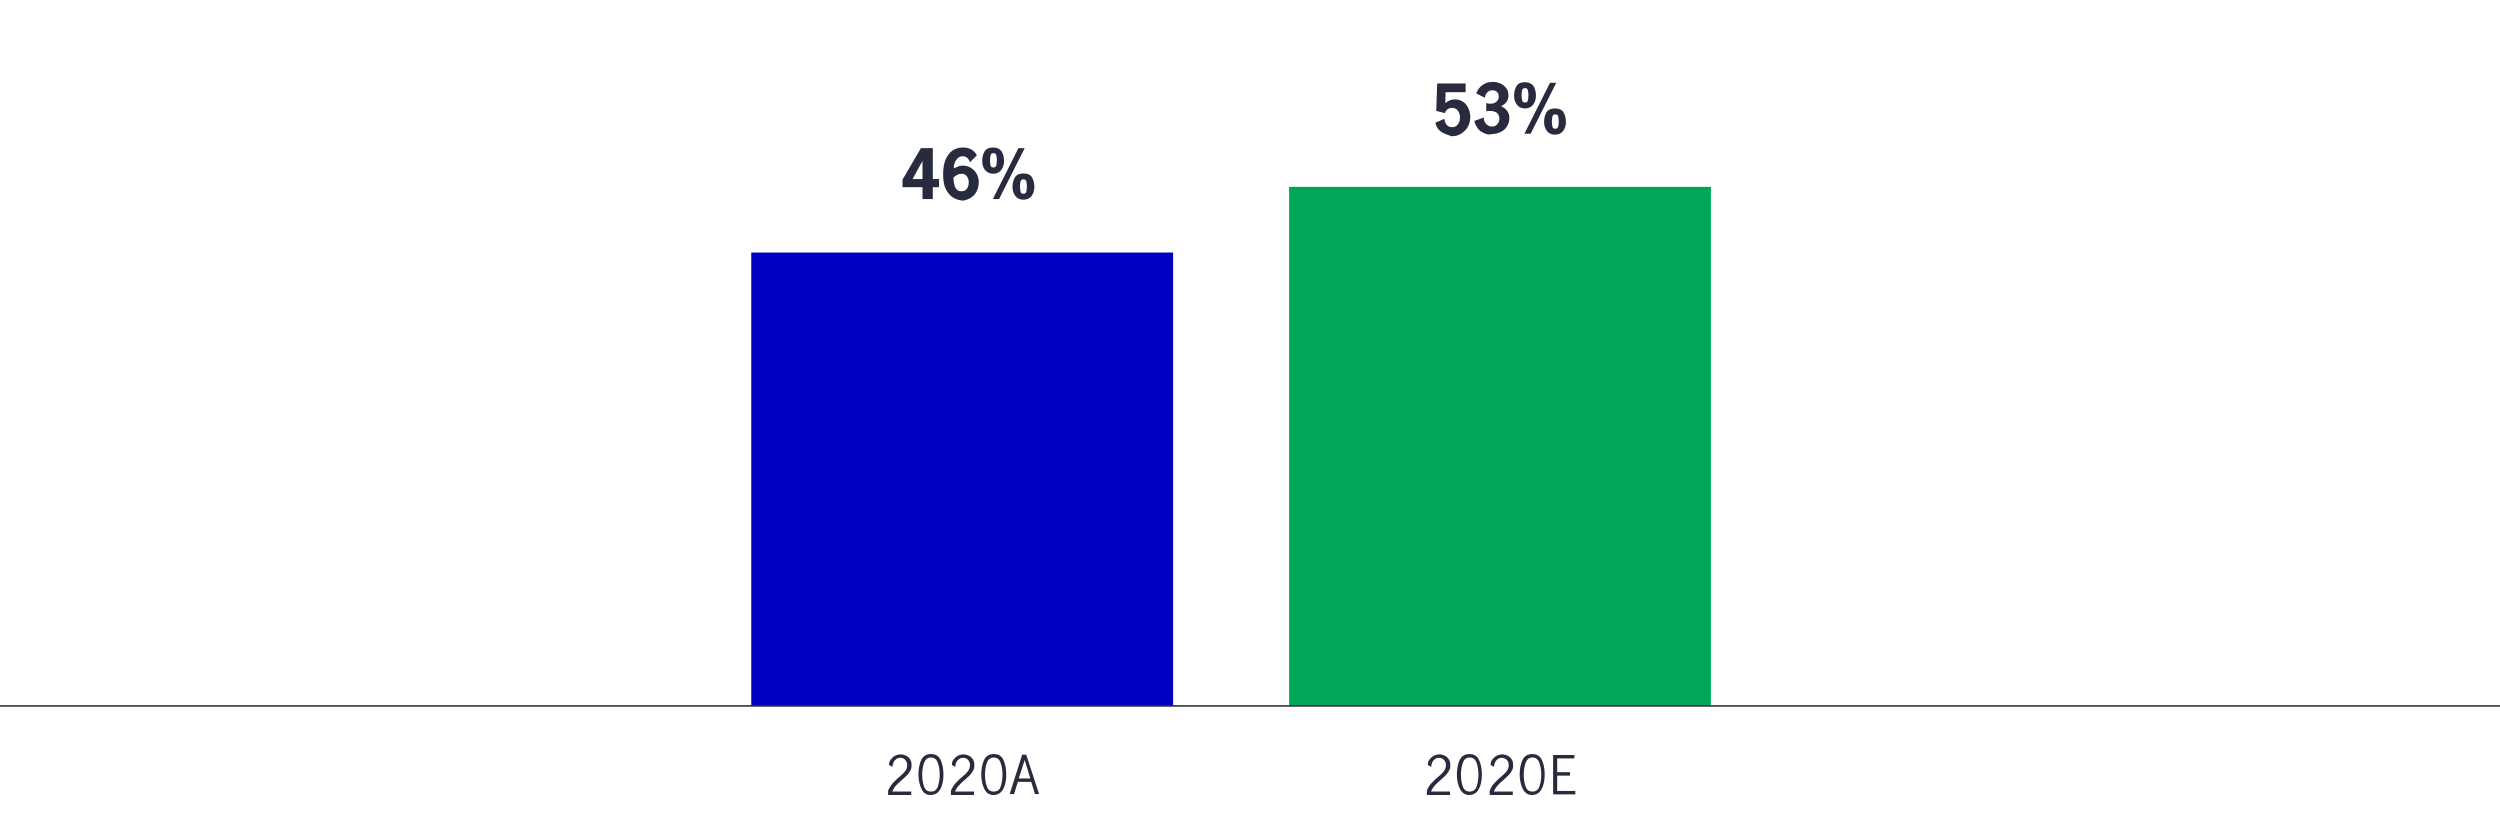
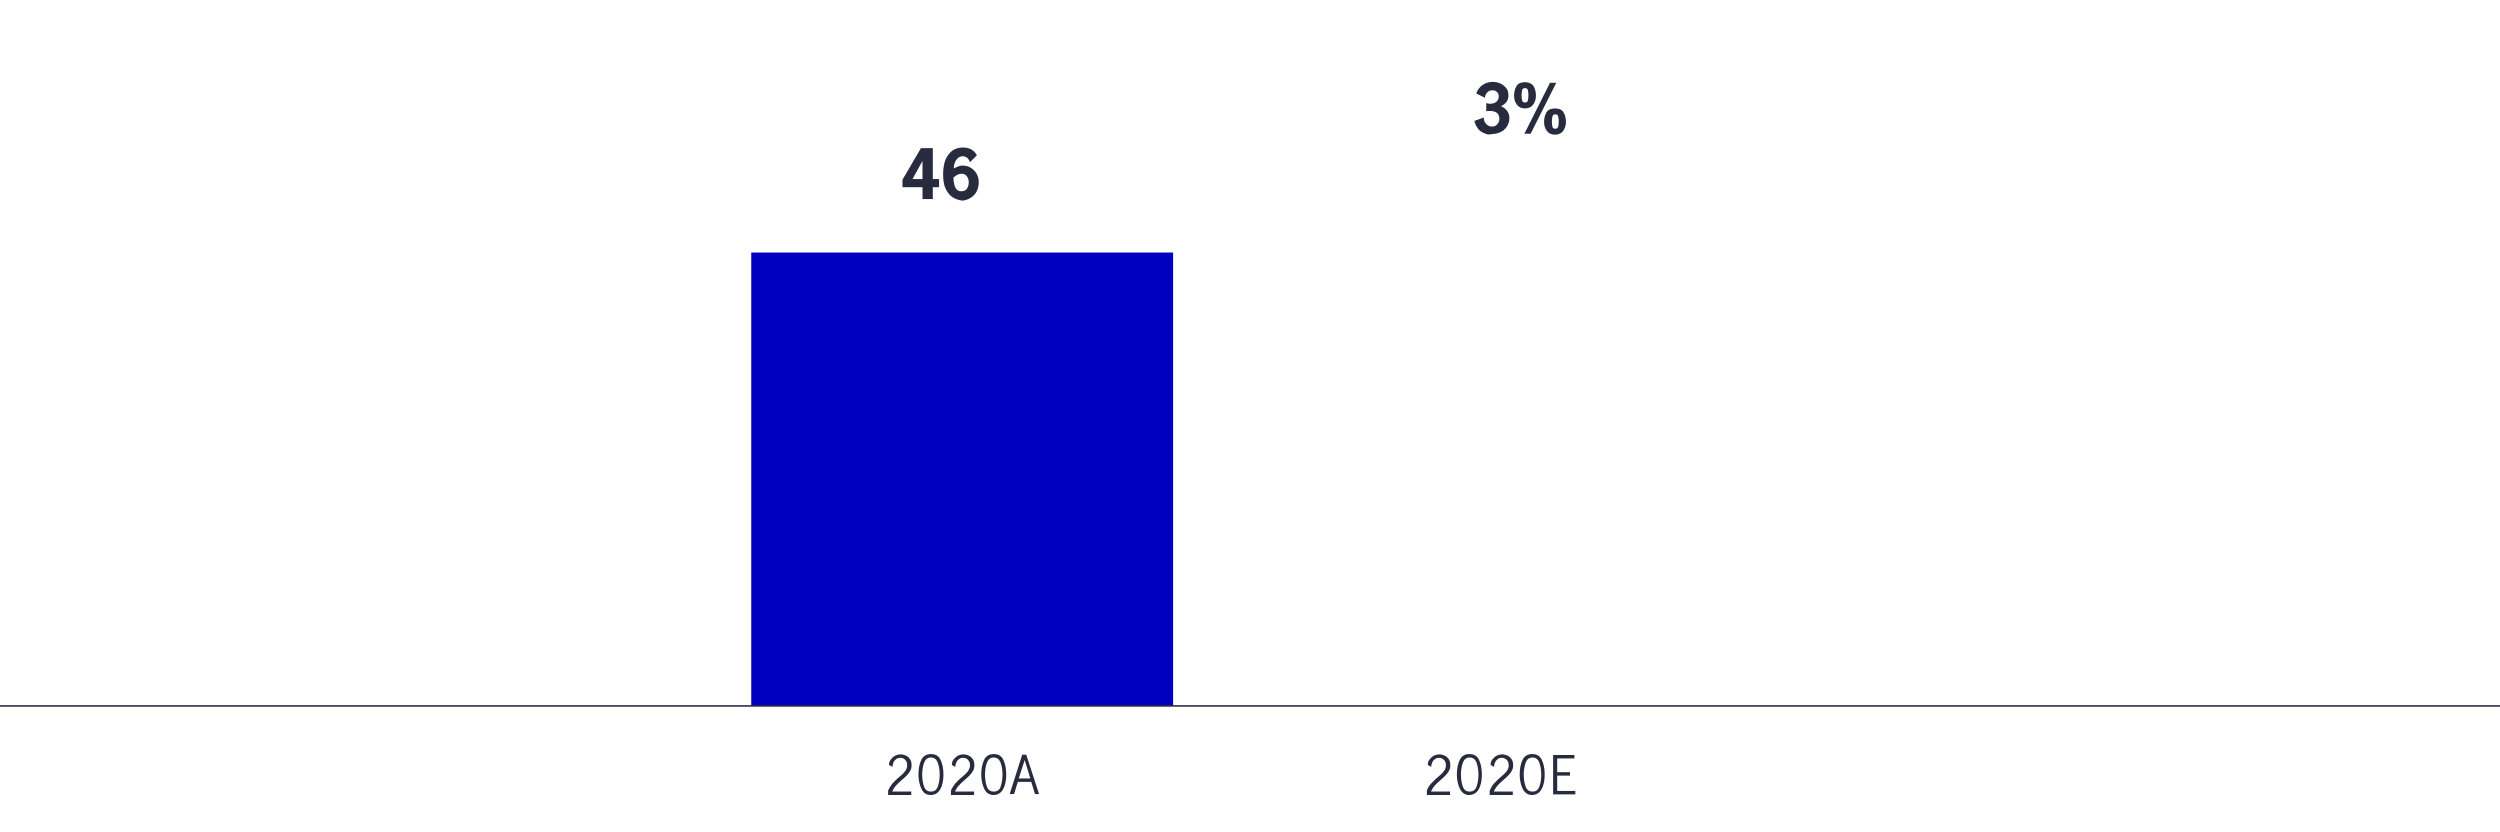
<svg xmlns="http://www.w3.org/2000/svg" xmlns:xlink="http://www.w3.org/1999/xlink" version="1.1" x="0px" y="0px" viewBox="0 0 800 266.1" style="enable-background:new 0 0 800 266.1;" xml:space="preserve">
  <style type="text/css">
	.st0{clip-path:url(#SVGID_2_);fill:#0000C1;stroke:#FFFFFF;stroke-width:2;stroke-miterlimit:10;}
	.st1{clip-path:url(#SVGID_2_);fill:none;stroke:#FFFFFF;stroke-width:1.5;stroke-linejoin:round;stroke-miterlimit:10;}
	.st2{clip-path:url(#SVGID_4_);fill:#00A758;stroke:#FFFFFF;stroke-width:2;stroke-miterlimit:10;}
	.st3{clip-path:url(#SVGID_4_);fill:none;stroke:#FFFFFF;stroke-width:1.5;stroke-linejoin:round;stroke-miterlimit:10;}
	.st4{clip-path:url(#SVGID_6_);fill:#FF7769;}
	.st5{clip-path:url(#SVGID_6_);fill:none;stroke:#FFFFFF;stroke-width:1.5;stroke-linejoin:round;stroke-miterlimit:10;}
	.st6{clip-path:url(#SVGID_8_);fill:#F49600;stroke:#FFFFFF;stroke-width:2;stroke-miterlimit:10;}
	.st7{clip-path:url(#SVGID_8_);fill:none;stroke:#FFFFFF;stroke-width:1.5;stroke-linejoin:round;stroke-miterlimit:10;}
	.st8{clip-path:url(#SVGID_10_);}
	.st9{fill:#FFFFFF;}
	.st10{clip-path:url(#SVGID_12_);}
	.st11{clip-path:url(#SVGID_14_);}
	.st12{clip-path:url(#SVGID_18_);fill:#0000C1;stroke:#FFFFFF;stroke-width:2;stroke-miterlimit:10;}
	.st13{clip-path:url(#SVGID_18_);fill:none;stroke:#FFFFFF;stroke-width:1.5;stroke-linejoin:round;stroke-miterlimit:10;}
	.st14{clip-path:url(#SVGID_20_);fill:#00A758;stroke:#FFFFFF;stroke-width:2;stroke-miterlimit:10;}
	.st15{clip-path:url(#SVGID_20_);fill:none;stroke:#FFFFFF;stroke-width:1.5;stroke-linejoin:round;stroke-miterlimit:10;}
	.st16{clip-path:url(#SVGID_22_);fill:#FF7769;}
	.st17{clip-path:url(#SVGID_22_);fill:none;stroke:#FFFFFF;stroke-width:1.5;stroke-linejoin:round;stroke-miterlimit:10;}
	.st18{clip-path:url(#SVGID_24_);fill:#F49600;stroke:#FFFFFF;stroke-width:2;stroke-miterlimit:10;}
	.st19{clip-path:url(#SVGID_24_);fill:none;stroke:#FFFFFF;stroke-width:1.5;stroke-linejoin:round;stroke-miterlimit:10;}
	.st20{clip-path:url(#SVGID_28_);}
	.st21{clip-path:url(#SVGID_30_);}
	.st22{fill:#282B3E;}
	.st23{fill:#8E90A2;}
	.st24{fill:#0000C1;}
	.st25{fill:#00A758;}
	.st26{fill:#EC6453;}
	.st27{fill:#F9AB2E;}
	.st28{clip-path:url(#SVGID_34_);fill:#0000C1;}
	.st29{clip-path:url(#SVGID_36_);fill:#00A758;}
	.st30{clip-path:url(#SVGID_38_);fill:#EC6453;}
	.st31{clip-path:url(#SVGID_40_);fill:none;stroke:#282B3E;stroke-width:0.5;stroke-miterlimit:10;}
	.st32{clip-path:url(#SVGID_100_);fill:#0000C1;}
	.st33{clip-path:url(#SVGID_102_);fill:#00A758;}
	.st34{fill:none;stroke:#282B3E;stroke-width:0.5;stroke-miterlimit:10;}
</style>
  <g id="Chart4">
</g>
  <g id="Chart3">
</g>
  <g id="Chart2">
</g>
  <g id="Chart1">
    <g>
      <defs>
        <rect id="SVGID_99_" x="6.4" y="36.1" width="792.5" height="189.8" />
      </defs>
      <clipPath id="SVGID_2_">
        <use xlink:href="#SVGID_99_" style="overflow:visible;" />
      </clipPath>
      <rect x="240.4" y="80.8" style="clip-path:url(#SVGID_2_);fill:#0000C1;" width="135" height="145.2" />
    </g>
    <g>
      <defs>
-         <rect id="SVGID_101_" x="6.4" y="36.1" width="792.5" height="189.8" />
-       </defs>
+         </defs>
      <clipPath id="SVGID_4_">
        <use xlink:href="#SVGID_101_" style="overflow:visible;" />
      </clipPath>
      <rect x="412.5" y="59.8" style="clip-path:url(#SVGID_4_);fill:#00A758;" width="135" height="166.1" />
    </g>
    <line class="st34" x1="0" y1="225.9" x2="800" y2="225.9" />
    <g>
      <g>
        <path class="st22" d="M295.2,59.9h-6.4v-2.4l5.9-10.1h3.8v9.9h2v2.6h-2v3.8h-3.3V59.9z M295.2,57.3v-5.8h0l-3.2,5.8H295.2z" />
        <path class="st22" d="M304.8,63.1c-0.9-0.6-1.6-1.5-2.2-2.7c-0.6-1.2-0.8-2.8-0.8-4.7c0-1.9,0.3-3.5,0.8-4.7     c0.6-1.3,1.3-2.2,2.3-2.9c1-0.6,2-0.9,3.2-0.9c2.1,0,3.6,0.8,4.5,2.5l-2.2,2.2c-0.5-1.3-1.3-1.9-2.3-1.9c-0.6,0-1.2,0.2-1.6,0.6     c-0.4,0.4-0.8,0.9-1,1.5c-0.2,0.6-0.3,1.2-0.3,1.8c0.6-0.3,1.1-0.5,1.6-0.7c0.5-0.2,0.9-0.2,1.5-0.2c0.7,0,1.5,0.2,2.2,0.6     s1.4,1,1.9,1.8c0.5,0.8,0.8,1.8,0.8,2.9c0,1.2-0.3,2.3-0.8,3.2s-1.3,1.5-2.1,2c-0.8,0.4-1.7,0.7-2.4,0.7     C306.7,64,305.7,63.7,304.8,63.1z M309.4,60.4c0.4-0.6,0.6-1.2,0.6-2.1c0-0.7-0.2-1.3-0.6-1.9c-0.4-0.5-0.9-0.8-1.6-0.8     c-0.5,0-1,0.1-1.4,0.3s-0.8,0.5-1.3,0.9c0,1.1,0.2,2.1,0.5,3c0.4,0.9,1,1.4,1.9,1.4C308.4,61.2,309,61,309.4,60.4z" />
-         <path class="st22" d="M315.2,54.4c-0.6-0.8-0.9-1.7-0.9-2.9c0-1.2,0.3-2.3,0.8-3.1c0.5-0.8,1.4-1.2,2.7-1.2     c1.2,0,2.1,0.4,2.7,1.2c0.5,0.8,0.8,1.9,0.8,3.1c0,1.1-0.3,2.1-0.9,2.9c-0.6,0.8-1.5,1.2-2.6,1.2S315.8,55.1,315.2,54.4z      M318.8,53c0.1-0.4,0.2-1,0.2-1.7c0-0.7-0.1-1.3-0.2-1.7c-0.1-0.4-0.4-0.6-0.9-0.6c-0.5,0-0.8,0.2-0.9,0.6     c-0.1,0.4-0.2,1-0.2,1.7c0,0.7,0.1,1.3,0.2,1.7c0.1,0.4,0.4,0.6,0.9,0.6C318.3,53.6,318.6,53.4,318.8,53z M325.9,47.4h2     l-8.2,16.3h-2L325.9,47.4z M324.9,62.7c-0.6-0.8-0.9-1.7-0.9-2.9c0-1.2,0.3-2.3,0.8-3.1c0.5-0.8,1.4-1.2,2.7-1.2     c1.3,0,2.2,0.4,2.7,1.2s0.8,1.9,0.8,3.1c0,1.1-0.3,2.1-0.9,2.9c-0.6,0.8-1.5,1.2-2.6,1.2S325.5,63.5,324.9,62.7z M328.4,61.4     c0.1-0.4,0.2-1,0.2-1.7c0-0.7-0.1-1.3-0.2-1.7c-0.1-0.4-0.4-0.6-0.9-0.6c-0.5,0-0.8,0.2-0.9,0.6s-0.2,1-0.2,1.7     c0,0.7,0.1,1.2,0.2,1.7c0.1,0.4,0.4,0.6,0.9,0.6C328,62,328.3,61.8,328.4,61.4z" />
      </g>
    </g>
    <g>
      <g>
-         <path class="st22" d="M461.2,42.2c-1-0.7-1.6-1.6-1.9-2.9l2.9-1.3c0.1,0.8,0.3,1.5,0.8,2c0.4,0.5,1,0.7,1.7,0.7     c0.8,0,1.4-0.3,1.8-0.9c0.5-0.6,0.7-1.4,0.7-2.2c0-0.8-0.2-1.6-0.7-2.2c-0.4-0.6-1.1-0.9-1.9-0.9c-0.5,0-1,0.2-1.4,0.5     c-0.4,0.3-0.7,0.7-0.8,1.2l-2.8-0.7l0.3-8.8h9.1v2.8h-6.4l-0.1,3.5c0.9-0.8,2-1.2,3.1-1.2c1,0,1.9,0.3,2.6,0.8     c0.8,0.5,1.3,1.2,1.7,2.1s0.6,1.8,0.6,2.8c0,1.1-0.3,2.2-0.8,3.1c-0.5,0.9-1.3,1.6-2.2,2.2s-1.9,0.8-3,0.8     C463.3,43.2,462.2,42.8,461.2,42.2z" />
        <path class="st22" d="M474.9,42.6c-0.8-0.3-1.5-0.8-2-1.5c-0.5-0.7-0.9-1.5-1.1-2.4l3-1.1c0,0.9,0.3,1.6,0.8,2.1     c0.5,0.5,1.1,0.8,1.9,0.8c0.6,0,1.2-0.2,1.6-0.7s0.7-1,0.7-1.7c0-0.9-0.3-1.6-0.8-2c-0.6-0.4-1.3-0.6-2.3-0.6     c-0.4,0-0.7,0-1.1,0.1V33c0.5,0.1,0.9,0.2,1.2,0.2c0.8,0,1.5-0.2,2-0.6c0.5-0.4,0.8-1,0.8-1.8c0-0.6-0.2-1-0.6-1.4     c-0.4-0.4-0.9-0.5-1.5-0.5c-0.6,0-1.2,0.2-1.6,0.7c-0.5,0.5-0.7,1.1-0.7,1.7l-2.8-1.4c0.4-1.1,1-2,2-2.7c1-0.7,2.1-1,3.3-1     c0.9,0,1.7,0.2,2.4,0.5s1.4,0.9,1.9,1.5s0.7,1.4,0.7,2.3c0,0.8-0.2,1.5-0.6,2.1c-0.4,0.5-1,1-1.8,1.4c0.8,0.3,1.5,0.8,2,1.5     c0.5,0.7,0.7,1.4,0.7,2.3c0,1-0.3,1.9-0.8,2.7c-0.5,0.8-1.2,1.4-2.1,1.8c-0.9,0.4-1.8,0.6-2.8,0.6     C476.6,43.2,475.7,43,474.9,42.6z" />
        <path class="st22" d="M485.4,33.5c-0.6-0.8-0.9-1.7-0.9-2.9c0-1.2,0.3-2.3,0.8-3.1s1.4-1.2,2.7-1.2c1.2,0,2.1,0.4,2.7,1.2     c0.5,0.8,0.8,1.9,0.8,3.1c0,1.1-0.3,2.1-0.9,2.9c-0.6,0.8-1.5,1.2-2.6,1.2C486.9,34.7,486,34.3,485.4,33.5z M488.9,32.2     c0.1-0.4,0.2-1,0.2-1.7c0-0.7-0.1-1.3-0.2-1.7c-0.1-0.4-0.4-0.6-0.9-0.6c-0.5,0-0.8,0.2-0.9,0.6c-0.1,0.4-0.2,1-0.2,1.7     c0,0.7,0.1,1.3,0.2,1.7c0.1,0.4,0.4,0.6,0.9,0.6C488.5,32.8,488.8,32.6,488.9,32.2z M496,26.5h2l-8.2,16.3h-2L496,26.5z      M495,41.9c-0.6-0.8-0.9-1.7-0.9-2.9c0-1.2,0.3-2.3,0.8-3.1c0.5-0.8,1.4-1.2,2.7-1.2s2.2,0.4,2.7,1.2s0.8,1.9,0.8,3.1     c0,1.1-0.3,2.1-0.9,2.9c-0.6,0.8-1.5,1.2-2.6,1.2C496.5,43.1,495.6,42.7,495,41.9z M498.6,40.6c0.1-0.4,0.2-1,0.2-1.7     c0-0.7-0.1-1.3-0.2-1.7c-0.1-0.4-0.4-0.6-0.9-0.6c-0.5,0-0.8,0.2-0.9,0.6c-0.1,0.4-0.2,1-0.2,1.7c0,0.7,0.1,1.2,0.2,1.7     c0.1,0.4,0.4,0.6,0.9,0.6C498.1,41.2,498.4,41,498.6,40.6z" />
      </g>
    </g>
    <g>
      <g>
        <path class="st22" d="M285.6,250.7c0.6-0.6,1.3-1.4,2.2-2.1c0.6-0.5,1-0.9,1.4-1.3c0.3-0.3,0.6-0.7,0.8-1.1s0.3-0.9,0.3-1.3     c0-0.7-0.2-1.3-0.6-1.7c-0.4-0.5-0.9-0.7-1.6-0.7c-0.5,0-0.9,0.1-1.3,0.4c-0.4,0.3-0.7,0.6-0.9,1.1c-0.2,0.4-0.3,0.9-0.3,1.4     l-1.1-0.6c0-0.6,0.1-1.2,0.5-1.7s0.8-0.9,1.3-1.2s1.2-0.5,1.9-0.5c0.7,0,1.3,0.2,1.9,0.5c0.5,0.3,0.9,0.7,1.2,1.2     c0.3,0.5,0.4,1.1,0.4,1.8c0,0.6-0.1,1.2-0.4,1.7c-0.3,0.5-0.6,1-1,1.4c-0.4,0.4-0.9,0.9-1.6,1.5c-0.8,0.7-1.5,1.3-2,1.9     c-0.5,0.5-0.9,1.2-1.2,1.9h6.1v1.1h-7.4V253C284.6,252.1,285.1,251.3,285.6,250.7z" />
        <path class="st22" d="M294.9,252.5c-0.6-1.2-1-2.8-1-4.6c0-1.9,0.3-3.4,0.9-4.7c0.6-1.3,1.7-1.9,3.1-1.9c1.5,0,2.5,0.6,3.1,1.9     s0.9,2.8,0.9,4.7c0,1.8-0.3,3.4-1,4.6c-0.6,1.2-1.7,1.9-3.1,1.9C296.5,254.4,295.5,253.8,294.9,252.5z M300.1,251.7     c0.4-1.1,0.6-2.4,0.6-3.8c0-1.4-0.2-2.7-0.6-3.8c-0.4-1.1-1.1-1.7-2.2-1.7c-1.1,0-1.8,0.6-2.2,1.7c-0.4,1.1-0.6,2.4-0.6,3.8     c0,1.4,0.2,2.7,0.6,3.8s1.1,1.6,2.2,1.6C299,253.3,299.7,252.8,300.1,251.7z" />
        <path class="st22" d="M305.7,250.7c0.6-0.6,1.3-1.4,2.2-2.1c0.6-0.5,1-0.9,1.4-1.3c0.3-0.3,0.6-0.7,0.8-1.1s0.3-0.9,0.3-1.3     c0-0.7-0.2-1.3-0.6-1.7c-0.4-0.5-0.9-0.7-1.6-0.7c-0.5,0-0.9,0.1-1.3,0.4c-0.4,0.3-0.7,0.6-0.9,1.1c-0.2,0.4-0.3,0.9-0.3,1.4     l-1.1-0.6c0-0.6,0.1-1.2,0.5-1.7s0.8-0.9,1.3-1.2s1.2-0.5,1.9-0.5c0.7,0,1.3,0.2,1.9,0.5c0.5,0.3,0.9,0.7,1.2,1.2     c0.3,0.5,0.4,1.1,0.4,1.8c0,0.6-0.1,1.2-0.4,1.7c-0.3,0.5-0.6,1-1,1.4c-0.4,0.4-0.9,0.9-1.6,1.5c-0.8,0.7-1.5,1.3-2,1.9     c-0.5,0.5-0.9,1.2-1.2,1.9h6.1v1.1h-7.4V253C304.7,252.1,305.2,251.3,305.7,250.7z" />
        <path class="st22" d="M315,252.5c-0.6-1.2-1-2.8-1-4.6c0-1.9,0.3-3.4,0.9-4.7c0.6-1.3,1.7-1.9,3.1-1.9c1.5,0,2.5,0.6,3.1,1.9     s0.9,2.8,0.9,4.7c0,1.8-0.3,3.4-1,4.6c-0.6,1.2-1.7,1.9-3.1,1.9C316.7,254.4,315.6,253.8,315,252.5z M320.2,251.7     c0.4-1.1,0.6-2.4,0.6-3.8c0-1.4-0.2-2.7-0.6-3.8c-0.4-1.1-1.1-1.7-2.2-1.7c-1.1,0-1.8,0.6-2.2,1.7c-0.4,1.1-0.6,2.4-0.6,3.8     c0,1.4,0.2,2.7,0.6,3.8s1.1,1.6,2.2,1.6C319.1,253.3,319.9,252.8,320.2,251.7z" />
        <path class="st22" d="M331.2,254.1l-1.2-3.9h-4.3l-1.2,3.9h-1.4l4-12.6h1.3l4.1,12.6H331.2z M326,249.1h3.7l-1.8-5.9h0L326,249.1     z" />
      </g>
    </g>
    <g>
      <g>
        <path class="st22" d="M458,250.7c0.6-0.6,1.3-1.4,2.2-2.1c0.6-0.5,1-0.9,1.4-1.3s0.6-0.7,0.8-1.1c0.2-0.4,0.3-0.9,0.3-1.3     c0-0.7-0.2-1.3-0.6-1.7s-0.9-0.7-1.6-0.7c-0.5,0-0.9,0.1-1.3,0.4c-0.4,0.3-0.7,0.6-0.9,1.1c-0.2,0.4-0.3,0.9-0.3,1.4l-1.1-0.6     c0-0.6,0.1-1.2,0.5-1.7s0.8-0.9,1.3-1.2c0.6-0.3,1.2-0.5,1.9-0.5c0.7,0,1.3,0.2,1.9,0.5c0.5,0.3,0.9,0.7,1.2,1.2     c0.3,0.5,0.4,1.1,0.4,1.8c0,0.6-0.1,1.2-0.4,1.7c-0.3,0.5-0.6,1-1,1.4c-0.4,0.4-0.9,0.9-1.6,1.5c-0.8,0.7-1.5,1.3-2,1.9     s-0.9,1.2-1.2,1.9h6.1v1.1h-7.4V253C456.9,252.1,457.4,251.3,458,250.7z" />
        <path class="st22" d="M467.2,252.5c-0.6-1.2-1-2.8-1-4.6c0-1.9,0.3-3.4,0.9-4.7s1.7-1.9,3.1-1.9c1.5,0,2.5,0.6,3.1,1.9     c0.6,1.3,0.9,2.8,0.9,4.7c0,1.8-0.3,3.4-1,4.6c-0.6,1.2-1.7,1.9-3.1,1.9C468.9,254.4,467.9,253.8,467.2,252.5z M472.5,251.7     c0.4-1.1,0.6-2.4,0.6-3.8c0-1.4-0.2-2.7-0.6-3.8c-0.4-1.1-1.1-1.7-2.2-1.7c-1.1,0-1.8,0.6-2.2,1.7c-0.4,1.1-0.6,2.4-0.6,3.8     c0,1.4,0.2,2.7,0.6,3.8s1.1,1.6,2.2,1.6C471.4,253.3,472.1,252.8,472.5,251.7z" />
        <path class="st22" d="M478.1,250.7c0.6-0.6,1.3-1.4,2.2-2.1c0.6-0.5,1-0.9,1.4-1.3s0.6-0.7,0.8-1.1c0.2-0.4,0.3-0.9,0.3-1.3     c0-0.7-0.2-1.3-0.6-1.7s-0.9-0.7-1.6-0.7c-0.5,0-0.9,0.1-1.3,0.4c-0.4,0.3-0.7,0.6-0.9,1.1c-0.2,0.4-0.3,0.9-0.3,1.4l-1.1-0.6     c0-0.6,0.1-1.2,0.5-1.7s0.8-0.9,1.3-1.2c0.6-0.3,1.2-0.5,1.9-0.5c0.7,0,1.3,0.2,1.9,0.5c0.5,0.3,0.9,0.7,1.2,1.2     c0.3,0.5,0.4,1.1,0.4,1.8c0,0.6-0.1,1.2-0.4,1.7c-0.3,0.5-0.6,1-1,1.4c-0.4,0.4-0.9,0.9-1.6,1.5c-0.8,0.7-1.5,1.3-2,1.9     s-0.9,1.2-1.2,1.9h6.1v1.1h-7.4V253C477.1,252.1,477.5,251.3,478.1,250.7z" />
        <path class="st22" d="M487.3,252.5c-0.6-1.2-1-2.8-1-4.6c0-1.9,0.3-3.4,0.9-4.7s1.7-1.9,3.1-1.9c1.5,0,2.5,0.6,3.1,1.9     c0.6,1.3,0.9,2.8,0.9,4.7c0,1.8-0.3,3.4-1,4.6c-0.6,1.2-1.7,1.9-3.1,1.9C489,254.4,488,253.8,487.3,252.5z M492.6,251.7     c0.4-1.1,0.6-2.4,0.6-3.8c0-1.4-0.2-2.7-0.6-3.8c-0.4-1.1-1.1-1.7-2.2-1.7c-1.1,0-1.8,0.6-2.2,1.7c-0.4,1.1-0.6,2.4-0.6,3.8     c0,1.4,0.2,2.7,0.6,3.8s1.1,1.6,2.2,1.6C491.5,253.3,492.2,252.8,492.6,251.7z" />
        <path class="st22" d="M497,241.6h6.8v1.1h-5.5v4.4h4.1v1.1h-4.1v4.9h5.8v1.1H497V241.6z" />
      </g>
    </g>
  </g>
</svg>